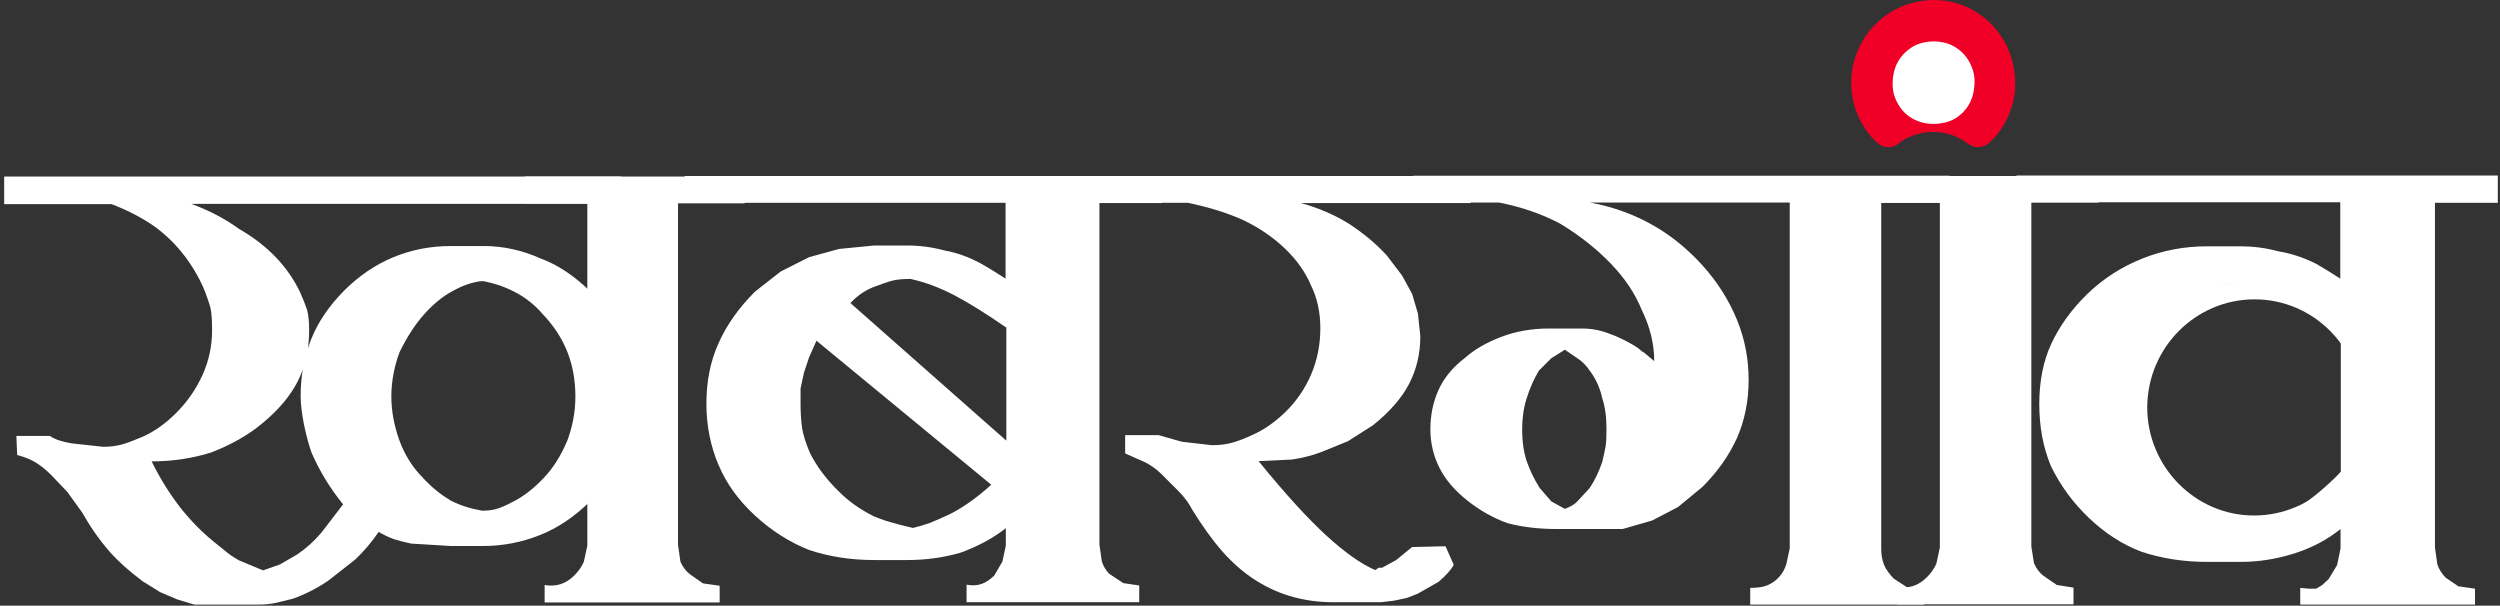
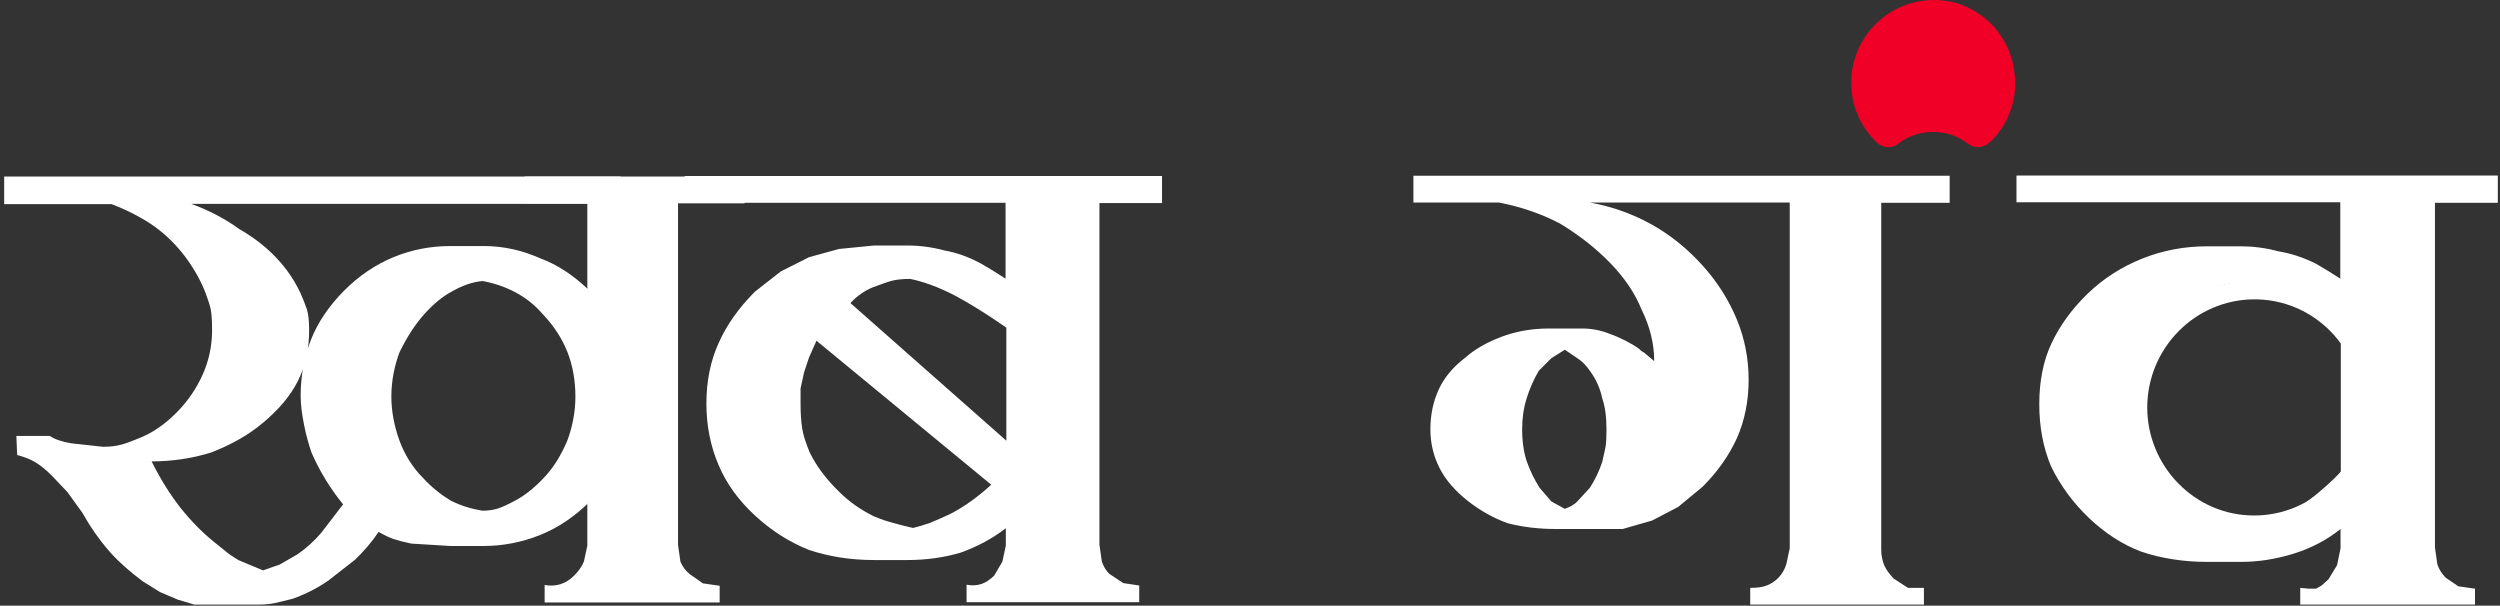
<svg xmlns="http://www.w3.org/2000/svg" width="549" height="133" viewBox="0 0 549 133" fill="none">
  <rect x="0" y="0" width="549" height="133" fill="#333333" stroke="none" />
  <path d="M136.433 44.771H42.031C45.932 46.227 49.427 48.032 52.455 50.245C55.6 52.05 58.337 54.147 60.608 56.535C62.88 58.922 64.685 61.543 66.024 64.455C66.607 65.794 67.073 66.959 67.422 68.007C67.713 69.056 67.888 70.512 67.888 72.492C67.888 76.626 67.073 80.354 65.442 83.615C63.811 86.876 61.191 90.021 57.638 92.933C54.61 95.495 50.883 97.592 46.457 99.339C42.205 100.678 37.779 101.319 33.295 101.319C35.217 105.221 37.372 108.599 39.585 111.452C41.856 114.306 44.244 116.752 46.806 118.848C47.272 119.198 48.204 119.955 49.543 121.062C50.3 121.702 51.232 122.343 52.455 123.042L57.755 125.255L61.424 123.973L65.267 121.76C67.073 120.537 68.878 118.965 70.567 116.985L75.342 110.754C72.547 107.318 70.217 103.532 68.412 99.397C67.83 97.708 67.247 95.67 66.781 93.341C66.316 91.011 66.024 88.915 66.024 86.934C66.024 82.567 66.781 78.432 68.296 74.588C69.81 70.745 72.256 67.192 75.517 63.873C78.837 60.553 82.447 58.107 86.407 56.476C90.368 54.846 94.561 54.03 98.928 54.03H106.266C110.518 54.03 114.711 54.962 118.729 56.768C122.398 58.107 126.009 60.495 129.503 63.873C132.648 67.25 135.094 70.861 136.724 74.588C138.355 78.374 139.17 82.45 139.17 86.934C139.17 89.264 138.996 91.419 138.646 93.399C138.297 95.379 137.598 97.475 136.608 99.689C135.152 103.474 132.764 106.968 129.445 110.229C126.125 113.491 122.515 115.937 118.554 117.509C114.594 119.081 110.459 119.897 106.208 119.897H98.928L90.309 119.373C88.62 119.023 87.339 118.674 86.466 118.383C85.592 118.091 84.486 117.567 83.146 116.81C81.574 119.14 79.827 121.12 78.021 122.867L72.139 127.468C69.693 129.157 67.073 130.496 64.277 131.486C62.821 131.835 61.54 132.185 60.434 132.418C59.327 132.651 58.104 132.767 56.765 132.767H53.853H46.515H42.671L39.002 131.661L35.159 130.03L31.315 127.642C28.52 125.546 26.132 123.449 24.152 121.236C21.706 118.441 19.726 115.529 18.095 112.617L14.775 108.016L11.281 104.347C10.058 103.124 8.894 102.193 7.729 101.494C6.564 100.795 5.283 100.329 3.769 99.921L3.594 95.728H10.932C12.038 96.485 13.611 97.01 15.707 97.359L22.637 98.116C24.21 98.116 25.608 97.941 26.831 97.592C28.054 97.243 29.51 96.66 31.198 95.961C33.761 94.855 36.265 93.108 38.711 90.662C41.157 88.216 43.079 85.42 44.477 82.334C45.874 79.247 46.573 75.928 46.573 72.55C46.573 70.337 46.457 68.823 46.282 67.949C46.107 67.076 45.7 65.853 45.117 64.28C44.127 61.718 42.671 59.097 40.749 56.476C38.769 53.856 36.556 51.643 33.994 49.779C31.431 47.974 28.287 46.285 24.501 44.829H0.915V38.772H8.253H136.317V44.771H136.433ZM99.278 63.989C97.181 65.096 95.143 66.784 93.163 68.997C91.125 71.269 89.377 74.006 87.747 77.325C87.281 78.548 86.815 80.062 86.466 81.81C86.116 83.557 85.942 85.304 85.942 87.051C85.942 90.196 86.524 93.399 87.689 96.66C88.853 99.863 90.6 102.659 92.93 104.988C94.735 106.968 96.774 108.599 98.987 109.938C101.2 111.045 103.471 111.744 105.917 112.151C107.256 112.151 108.421 111.977 109.469 111.627C110.518 111.278 111.682 110.695 113.022 109.996C115.118 108.89 117.215 107.259 119.311 105.046C121.466 102.833 123.155 100.096 124.553 96.835C125.019 95.612 125.485 94.098 125.834 92.35C126.183 90.603 126.358 88.856 126.358 87.109C126.358 83.557 125.776 80.296 124.611 77.325C123.446 74.355 121.641 71.56 119.195 68.997C117.39 66.901 115.351 65.329 113.138 64.164C110.925 62.999 108.538 62.184 105.975 61.718C103.879 61.892 101.607 62.65 99.278 63.989Z" fill="white" />
  <path d="M163.512 38.772V44.654H148.894V119.664L149.418 123.333C149.884 124.439 150.583 125.371 151.457 126.07L154.368 128.108L158.037 128.632V132.301H150.699H119.601V128.458C120.824 128.691 121.988 128.632 123.095 128.283C124.201 127.934 125.191 127.293 126.123 126.361C127.055 125.429 127.754 124.439 128.22 123.333L128.977 119.839V44.654H115.233V38.772H122.571H163.512Z" fill="white" />
  <path d="M255.18 44.596H241.436V119.606L241.96 123.275C242.31 124.382 242.892 125.313 243.591 126.012L246.678 128.05L250.172 128.575V132.244H242.834H212.259V128.4C213.482 128.633 214.589 128.575 215.579 128.225C216.569 127.876 217.442 127.235 218.316 126.42L220.121 123.333L220.878 119.839V115.995C217.967 118.267 214.647 120.014 210.978 121.353C207.426 122.401 203.524 122.984 199.272 122.984H191.934C186.81 122.984 182.034 122.227 177.666 120.771C173.415 119.082 169.455 116.578 165.844 113.258C162.233 109.939 159.555 106.27 157.807 102.135C156.06 98.058 155.128 93.574 155.128 88.624C155.128 83.732 156.002 79.306 157.807 75.346C159.555 71.386 162.233 67.6 165.786 64.048L171.435 59.622L177.666 56.477L184.247 54.672L191.934 53.914H199.272C201.951 53.914 204.688 54.264 207.484 55.021C210.163 55.487 212.842 56.477 215.521 57.933L218.258 59.563L220.82 61.194V44.538H150.353V38.656H157.691H255.18V44.596ZM208.707 112.851C211.735 111.278 214.763 109.123 217.675 106.444L179.297 74.822L177.666 78.491L176.56 81.81L175.803 85.304V88.624C175.803 90.72 175.919 92.468 176.152 94.04C176.385 95.554 176.967 97.301 177.783 99.281C179.239 102.31 181.452 105.28 184.364 108.075C186.46 110.172 188.964 111.919 191.876 113.375C192.75 113.724 193.74 114.132 194.905 114.481C196.069 114.831 197.933 115.355 200.495 115.937C201.485 115.704 202.708 115.355 204.223 114.831C205.737 114.19 207.251 113.549 208.707 112.851ZM220.937 71.91C216.569 68.881 212.725 66.494 209.406 64.747C206.086 63.058 202.941 61.893 199.913 61.252C198.341 61.252 197.059 61.369 196.069 61.602C195.079 61.835 193.682 62.359 191.76 63.058C189.896 63.815 188.207 64.98 186.751 66.552L220.995 96.777V71.91H220.937Z" fill="white" />
-   <path d="M322.851 44.596H285.696C289.714 45.703 293.266 47.275 296.411 49.255C299.498 51.294 302.235 53.565 304.564 56.127L307.884 60.495L310.097 64.514L311.378 68.881L311.902 73.832C311.902 77.617 311.087 81.111 309.456 84.256C307.826 87.401 305.147 90.487 301.478 93.399L296.004 96.894L290.122 99.281C288.142 100.038 286.045 100.563 283.716 100.912L276.378 101.261C282.26 108.483 287.21 113.899 291.286 117.626C295.363 121.353 298.915 123.857 302.002 125.197L302.759 124.673H303.516L306.603 122.984L310.097 120.13L317.435 119.955L319.24 124.032C318.658 125.139 317.551 126.362 315.921 127.759L311.32 130.38L308.932 131.312L306.195 131.894L303.283 132.244H299.964H292.626C289.83 132.244 286.977 131.894 284.123 131.137C281.27 130.38 278.474 129.157 275.795 127.468C273.116 125.779 270.67 123.624 268.457 121.12C266.244 118.616 264.09 115.588 261.877 112.035C261.119 110.579 260.129 109.182 258.79 107.842L255.121 104.173C254.015 103.067 252.733 102.135 251.277 101.436L247.084 99.572V95.554H254.422L259.547 97.01L266.128 97.767C267.933 97.767 269.564 97.534 270.903 97.126C272.243 96.719 273.582 96.195 274.922 95.554C277.484 94.448 279.93 92.759 282.318 90.429C284.706 88.1 286.569 85.363 287.909 82.276C289.248 79.131 289.947 75.753 289.947 72.085C289.947 68.532 289.248 65.445 287.909 62.708C286.686 59.796 284.764 57.059 282.143 54.555C279.522 52.051 276.494 50.013 273.116 48.382C269.68 46.809 265.604 45.528 260.886 44.538H246.094V38.656H253.432H322.967V44.596H322.851Z" fill="white" />
  <path d="M428.027 44.538H413.118V120.596C413.118 121.935 413.351 123.1 413.758 124.09C414.166 125.08 414.923 126.07 415.855 127.06L419 129.098H422.494V132.767H415.098H384.349V129.098C385.921 129.098 387.202 128.924 388.134 128.516C389.066 128.108 389.881 127.584 390.638 126.769C391.395 125.954 391.919 125.022 392.269 123.915L393.026 120.421V44.48H349.173C353.949 45.353 358.433 46.925 362.626 49.255C366.819 51.584 370.546 54.613 373.866 58.282C377.185 61.951 379.69 65.969 381.437 70.221C383.184 74.472 383.999 78.898 383.999 83.44C383.999 88.099 383.126 92.351 381.437 96.194C379.69 100.038 377.185 103.59 373.866 106.91L368.508 111.336L362.801 114.306L356.336 116.17H349.173H341.777C337.992 116.17 334.381 115.762 331.061 114.889C327.975 113.782 325.063 112.151 322.326 109.997C319.589 107.842 317.492 105.454 316.153 102.833C314.813 100.213 314.114 97.359 314.114 94.272C314.114 91.186 314.697 88.332 315.862 85.712C317.026 83.091 318.948 80.703 321.685 78.607C323.782 76.743 326.402 75.229 329.606 74.006C332.809 72.783 336.303 72.142 340.088 72.142H347.484C349.581 72.142 351.677 72.55 353.774 73.424C354.531 73.656 355.521 74.122 356.744 74.705C357.967 75.345 359.015 75.928 359.889 76.568L360.471 77.093L361.054 77.442L362.16 78.374L363.267 79.305C363.267 75.52 362.335 71.735 360.53 68.066C359.074 64.455 356.802 61.077 353.716 57.874C350.629 54.671 346.96 51.759 342.651 49.139C338.691 47.042 334.265 45.47 329.198 44.48H310.387V38.598H317.783H428.143V44.538H428.027ZM346.378 110.113L349.115 107.143C350.222 105.454 351.153 103.532 351.852 101.436C352.202 99.863 352.493 98.699 352.609 97.942C352.726 97.184 352.784 95.961 352.784 94.272C352.784 91.594 352.493 89.322 351.852 87.459C351.386 85.246 350.454 83.207 349.115 81.402C348.358 80.296 347.484 79.364 346.378 78.665L343.641 76.801L340.671 78.665L337.933 81.402C336.827 83.266 335.953 85.246 335.255 87.459C334.556 89.672 334.264 91.943 334.264 94.272C334.264 96.951 334.614 99.339 335.255 101.261C335.953 103.241 336.885 105.221 338.108 107.143L340.671 110.113L343.641 111.744C344.864 111.278 345.796 110.754 346.378 110.113Z" fill="white" />
-   <path d="M460.817 38.598V44.48H446.083V120.013L446.665 123.682C447.131 124.789 447.83 125.721 448.703 126.419L451.673 128.458L455.342 129.04V132.709H447.946H416.614V128.865C417.837 129.098 419.002 129.04 420.109 128.691C421.215 128.341 422.205 127.701 423.137 126.769C424.069 125.837 424.768 124.847 425.234 123.741L425.991 120.246V44.538H412.188V38.656H419.585H460.817V38.598Z" fill="white" />
  <path d="M548.519 44.538H534.716V120.246L535.24 123.915C535.59 125.022 536.231 126.012 537.104 126.885L539.841 128.749L543.51 129.273V132.767H536.114H505.132V129.099L506.995 129.273H508.626L509.907 128.516L511.363 127.177L513.227 124.09L513.984 120.421V116.17C511.014 118.558 507.578 120.363 503.676 121.586C499.716 122.809 495.872 123.391 492.087 123.391H484.691C479.507 123.391 474.732 122.634 470.306 121.178C466.113 119.606 462.269 117.102 458.775 113.782C455.281 110.463 452.485 106.677 450.389 102.368C448.642 98.174 447.826 93.632 447.826 88.74C447.826 83.732 448.7 79.247 450.505 75.404C452.311 71.56 454.931 67.891 458.425 64.513C461.92 61.136 465.938 58.573 470.481 56.768C475.023 54.962 479.74 54.089 484.691 54.089H492.087C494.766 54.089 497.561 54.438 500.356 55.195C503.21 55.661 505.947 56.593 508.626 57.932L511.363 59.563L513.926 61.194V44.422H442.818V38.54H450.214H548.519V44.538ZM503.385 112.326C506.821 110.23 510.373 107.376 514.042 103.649V73.598C512.703 72.026 510.897 70.395 508.684 68.823L502.628 64.572L497.852 62.533C493.717 61.485 489.349 61.834 485.448 63.582C485.156 63.698 484.865 63.873 484.574 63.989C482.128 65.096 479.624 66.843 477.003 69.172C474.382 71.502 472.286 74.472 470.539 78.024C469.199 81.344 468.501 84.896 468.501 88.74C468.501 90.837 468.617 92.642 468.85 94.156C469.083 95.67 469.665 97.418 470.481 99.397C471.937 102.601 474.091 105.629 476.945 108.424C479.158 110.521 481.72 112.21 484.691 113.607C485.564 113.957 486.554 114.364 487.719 114.714C488.884 115.063 490.747 115.587 493.368 116.17C495.057 115.937 496.746 115.471 498.318 114.889C500.007 114.306 501.638 113.433 503.385 112.326Z" fill="white" />
  <path d="M522.838 89.555C522.838 105.105 510.492 117.334 494.768 117.276C479.801 117.218 467.222 104.58 467.164 89.497C467.164 74.122 479.801 61.601 495.234 61.601C510.609 61.66 522.838 74.122 522.838 89.555ZM471.531 89.439C471.531 102.484 482.072 113.2 494.943 113.2C507.871 113.258 518.704 102.542 518.704 89.788C518.704 76.452 508.104 65.678 495.001 65.736C482.072 65.794 471.59 76.394 471.531 89.439Z" fill="white" />
  <path d="M406.538 18.098C406.538 15.71 407.003 13.381 407.935 11.168C408.925 8.839 410.265 6.858 412.07 5.111C413.701 3.539 415.623 2.258 417.719 1.384C419.525 0.627 421.388 0.219 423.368 0.045C424.999 -0.072 426.571 0.045 428.144 0.336C430.298 0.743 432.278 1.559 434.084 2.724C436.122 4.005 437.869 5.635 439.209 7.615C440.257 9.071 441.072 10.644 441.596 12.391C442.179 14.138 442.47 15.943 442.528 17.749C442.586 19.146 442.47 20.602 442.179 21.942C441.596 24.504 440.606 26.834 439.034 28.93C438.452 29.746 437.811 30.503 437.054 31.143C436.297 31.9 435.365 32.308 434.259 32.308C433.501 32.308 432.803 32.017 432.162 31.551C430.997 30.677 429.774 30.037 428.435 29.571C426.921 29.105 425.406 28.93 423.834 28.989C422.495 29.047 421.213 29.338 419.99 29.804C418.826 30.212 417.719 30.852 416.787 31.609C415.448 32.658 413.468 32.541 412.187 31.318C410.265 29.513 408.809 27.358 407.819 24.912C407.236 23.398 406.771 21.825 406.654 20.253C406.596 19.554 406.538 18.855 406.538 18.098Z" fill="#F00026" />
-   <path d="M433.617 17.691C433.617 20.719 432.802 22.932 430.997 24.738C429.774 25.96 428.318 26.718 426.629 27.009C424.474 27.416 422.377 27.242 420.397 26.252C418.709 25.436 417.486 24.155 416.612 22.466C415.855 21.069 415.564 19.554 415.622 17.982C415.738 14.837 417.02 12.275 419.699 10.469C420.922 9.654 422.261 9.305 423.659 9.13C424.998 9.014 426.338 9.13 427.619 9.538C429.308 10.12 430.705 11.11 431.812 12.566C432.918 14.08 433.617 16.06 433.617 17.691Z" fill="white" />
</svg>